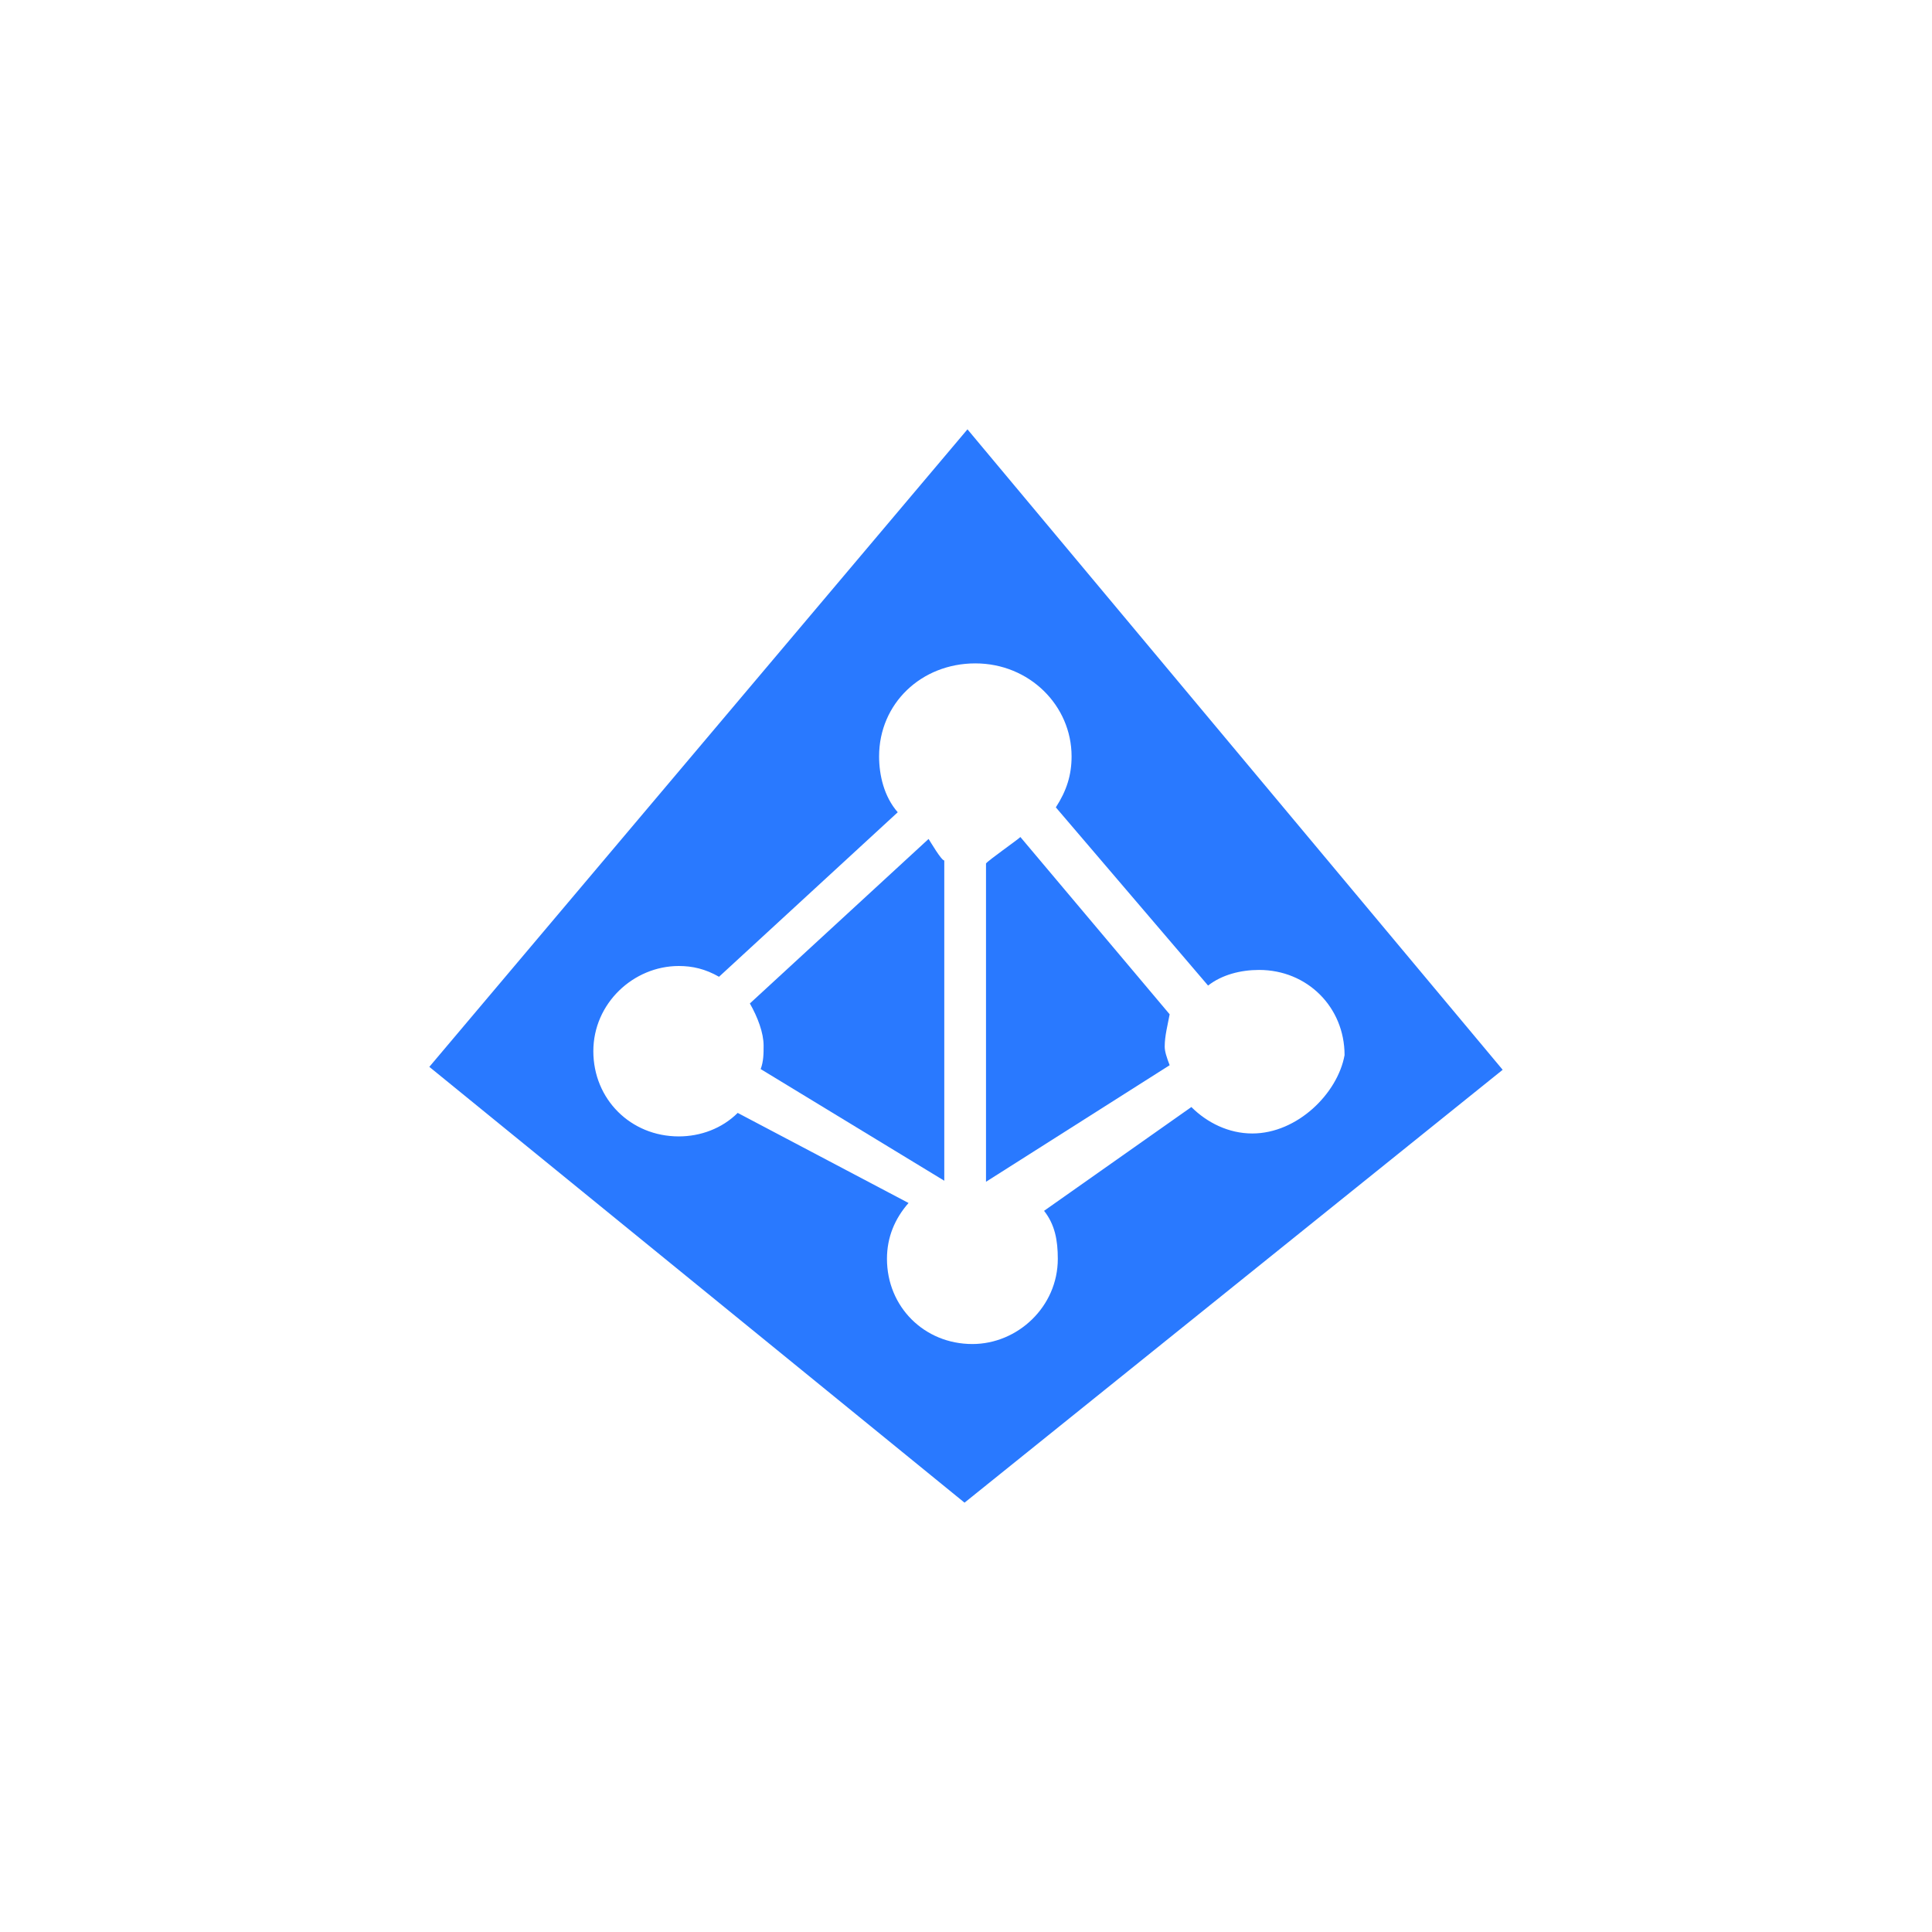
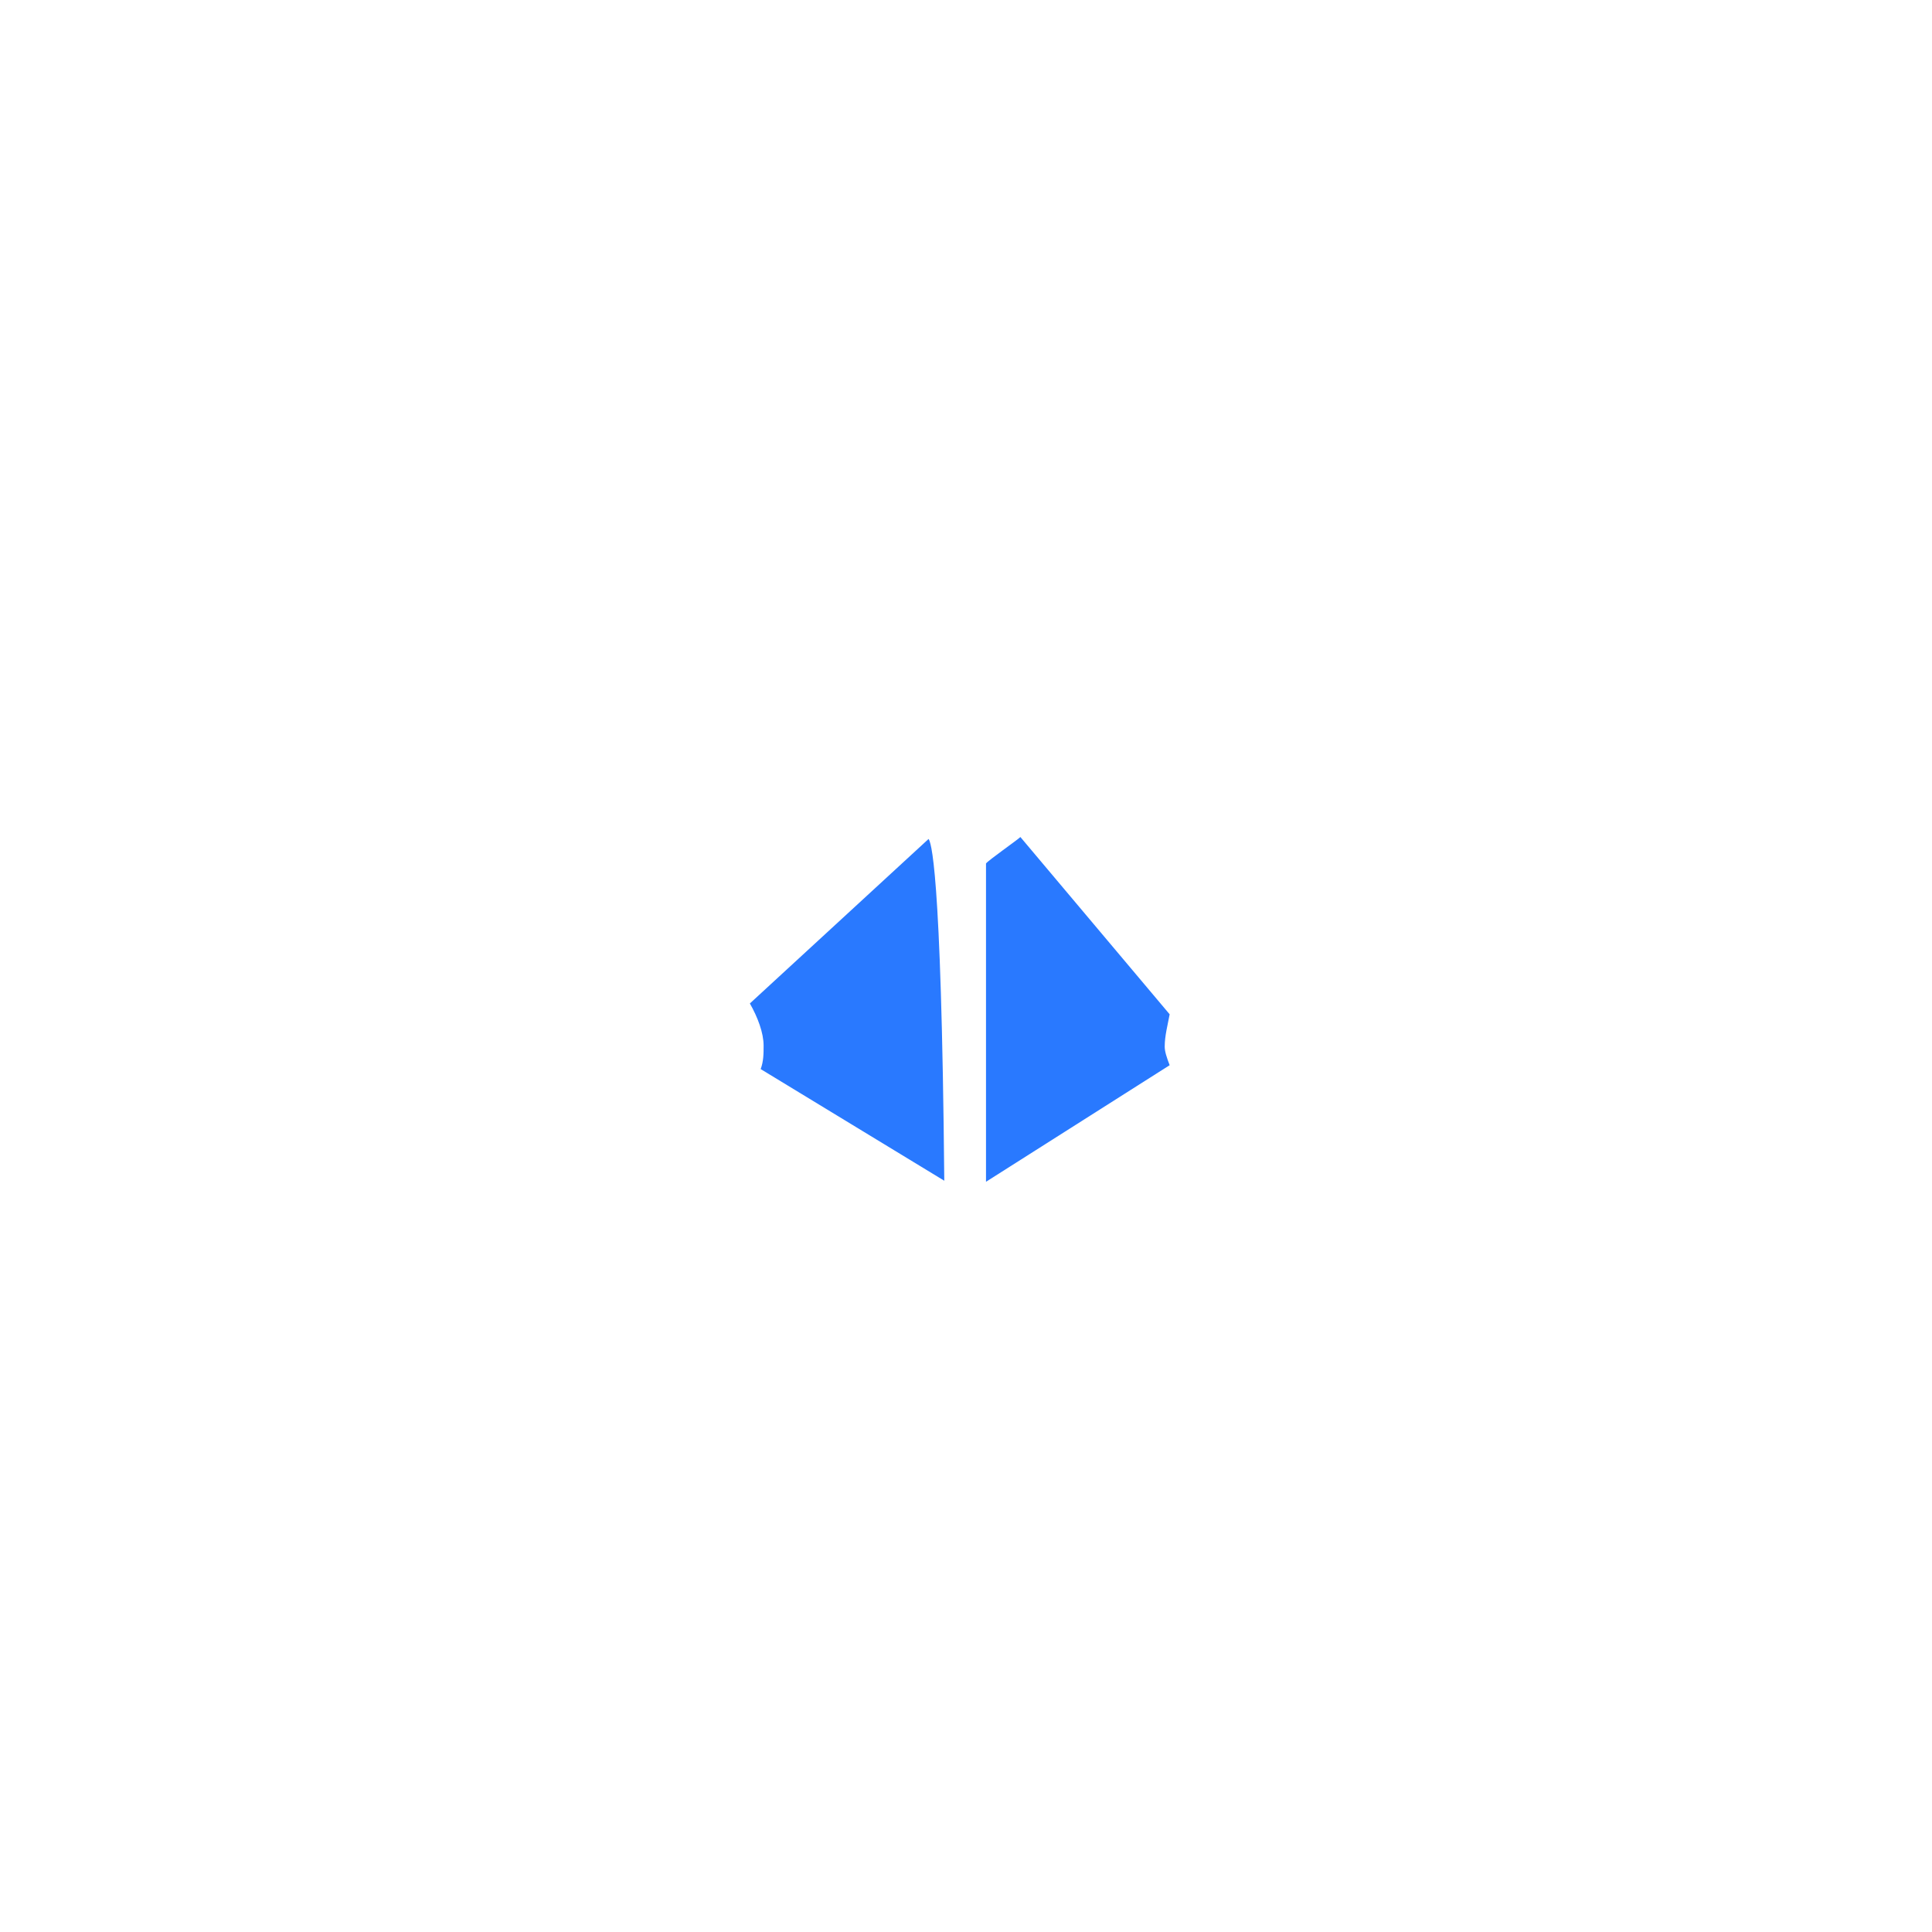
<svg xmlns="http://www.w3.org/2000/svg" width="54" height="54" viewBox="0 0 54 54" fill="none">
-   <path d="M25.954 23.449L20.959 28.047C21.178 28.431 21.343 28.869 21.343 29.224C21.343 29.444 21.343 29.663 21.261 29.881L26.393 33.002V24.051C26.311 24.051 26.009 23.531 25.954 23.449Z" fill="#2979FF" />
+   <path d="M25.954 23.449L20.959 28.047C21.178 28.431 21.343 28.869 21.343 29.224C21.343 29.444 21.343 29.663 21.261 29.881L26.393 33.002C26.311 24.051 26.009 23.531 25.954 23.449Z" fill="#2979FF" />
  <path d="M28.52 23.395C28.437 23.478 27.614 24.052 27.559 24.135V33.031L32.692 29.773C32.609 29.554 32.554 29.39 32.554 29.253C32.554 28.952 32.637 28.651 32.692 28.35L28.52 23.395Z" fill="#2979FF" />
-   <path d="M27.041 12L12 29.819L26.959 42L42 29.901L27.041 12ZM35.001 31.681C34.342 31.681 33.738 31.38 33.299 30.942L29.182 33.843C29.484 34.226 29.566 34.664 29.566 35.184C29.566 36.526 28.441 37.566 27.178 37.566C25.834 37.566 24.791 36.526 24.791 35.184C24.791 34.582 25.01 34.062 25.394 33.624L20.619 31.106C20.179 31.544 19.576 31.763 18.972 31.763C17.627 31.763 16.584 30.723 16.584 29.381C16.584 28.04 17.709 27 18.972 27C19.356 27 19.713 27.082 20.097 27.301L25.092 22.703C24.708 22.265 24.571 21.662 24.571 21.142C24.571 19.664 25.751 18.542 27.261 18.542C28.77 18.542 29.951 19.719 29.951 21.142C29.951 21.662 29.813 22.1 29.511 22.566L33.766 27.547C34.15 27.246 34.672 27.11 35.193 27.11C36.538 27.11 37.581 28.15 37.581 29.491C37.389 30.558 36.264 31.681 35.001 31.681Z" fill="#2979FF" />
</svg>